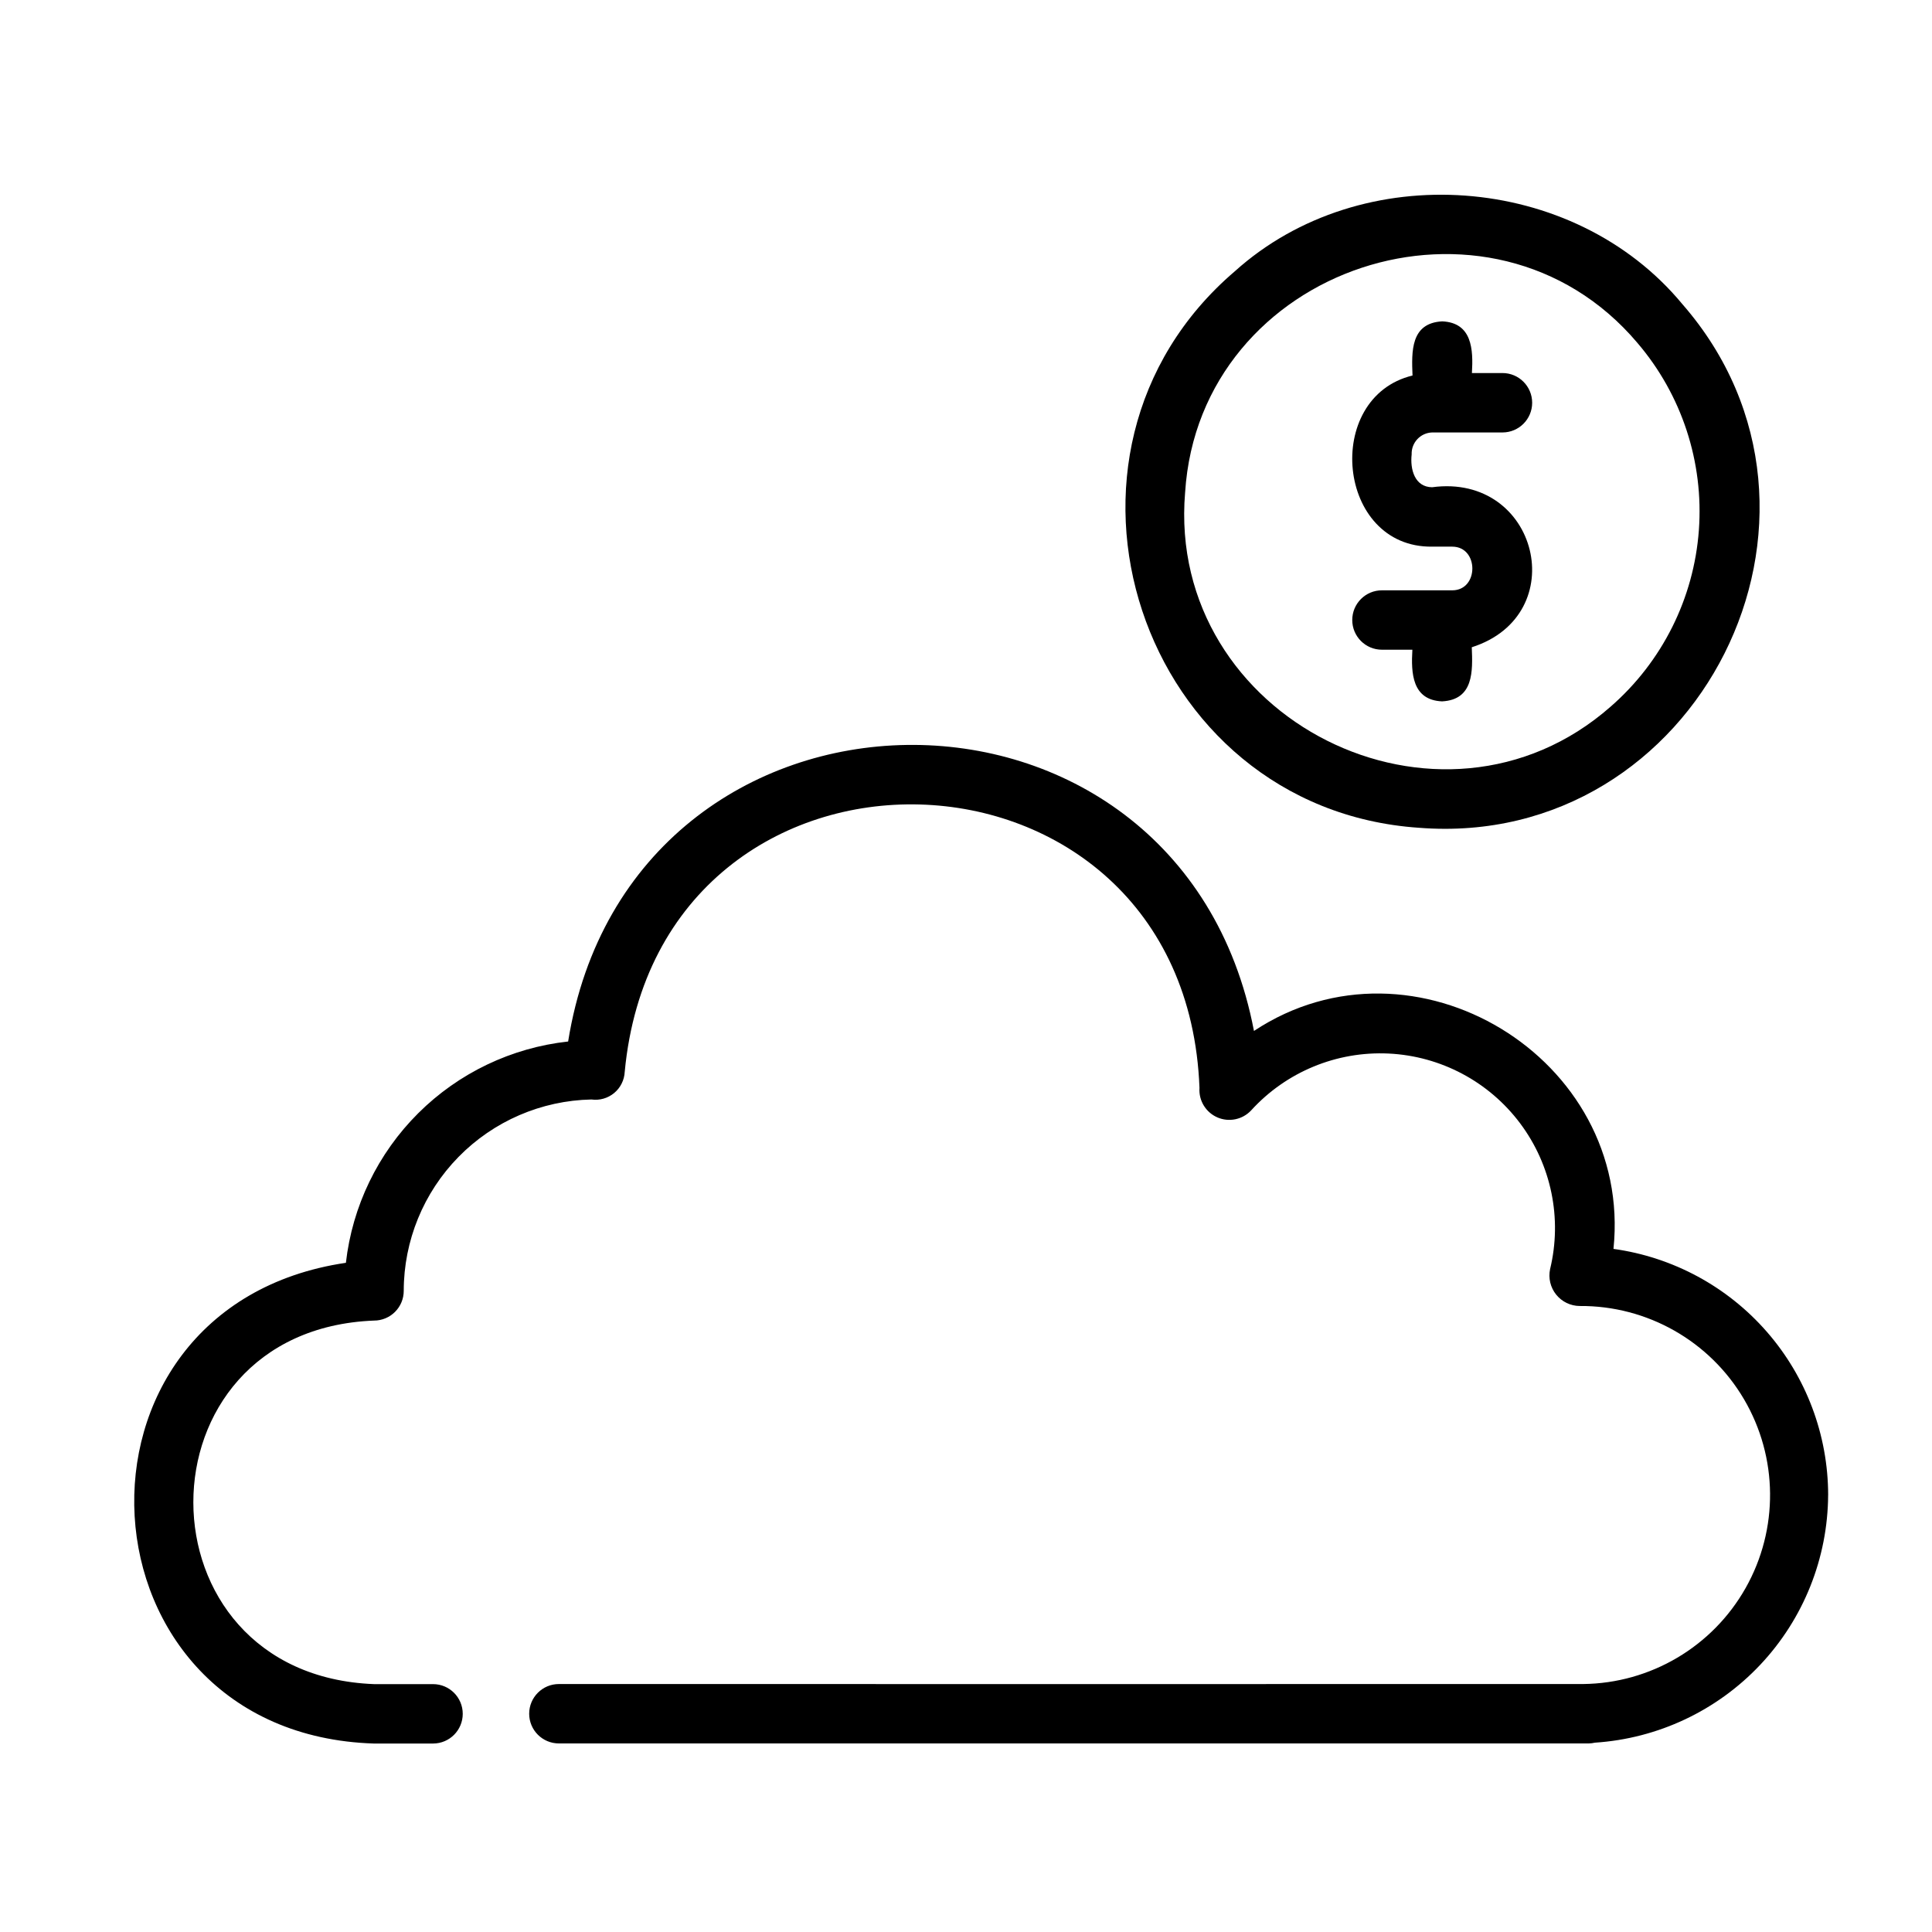
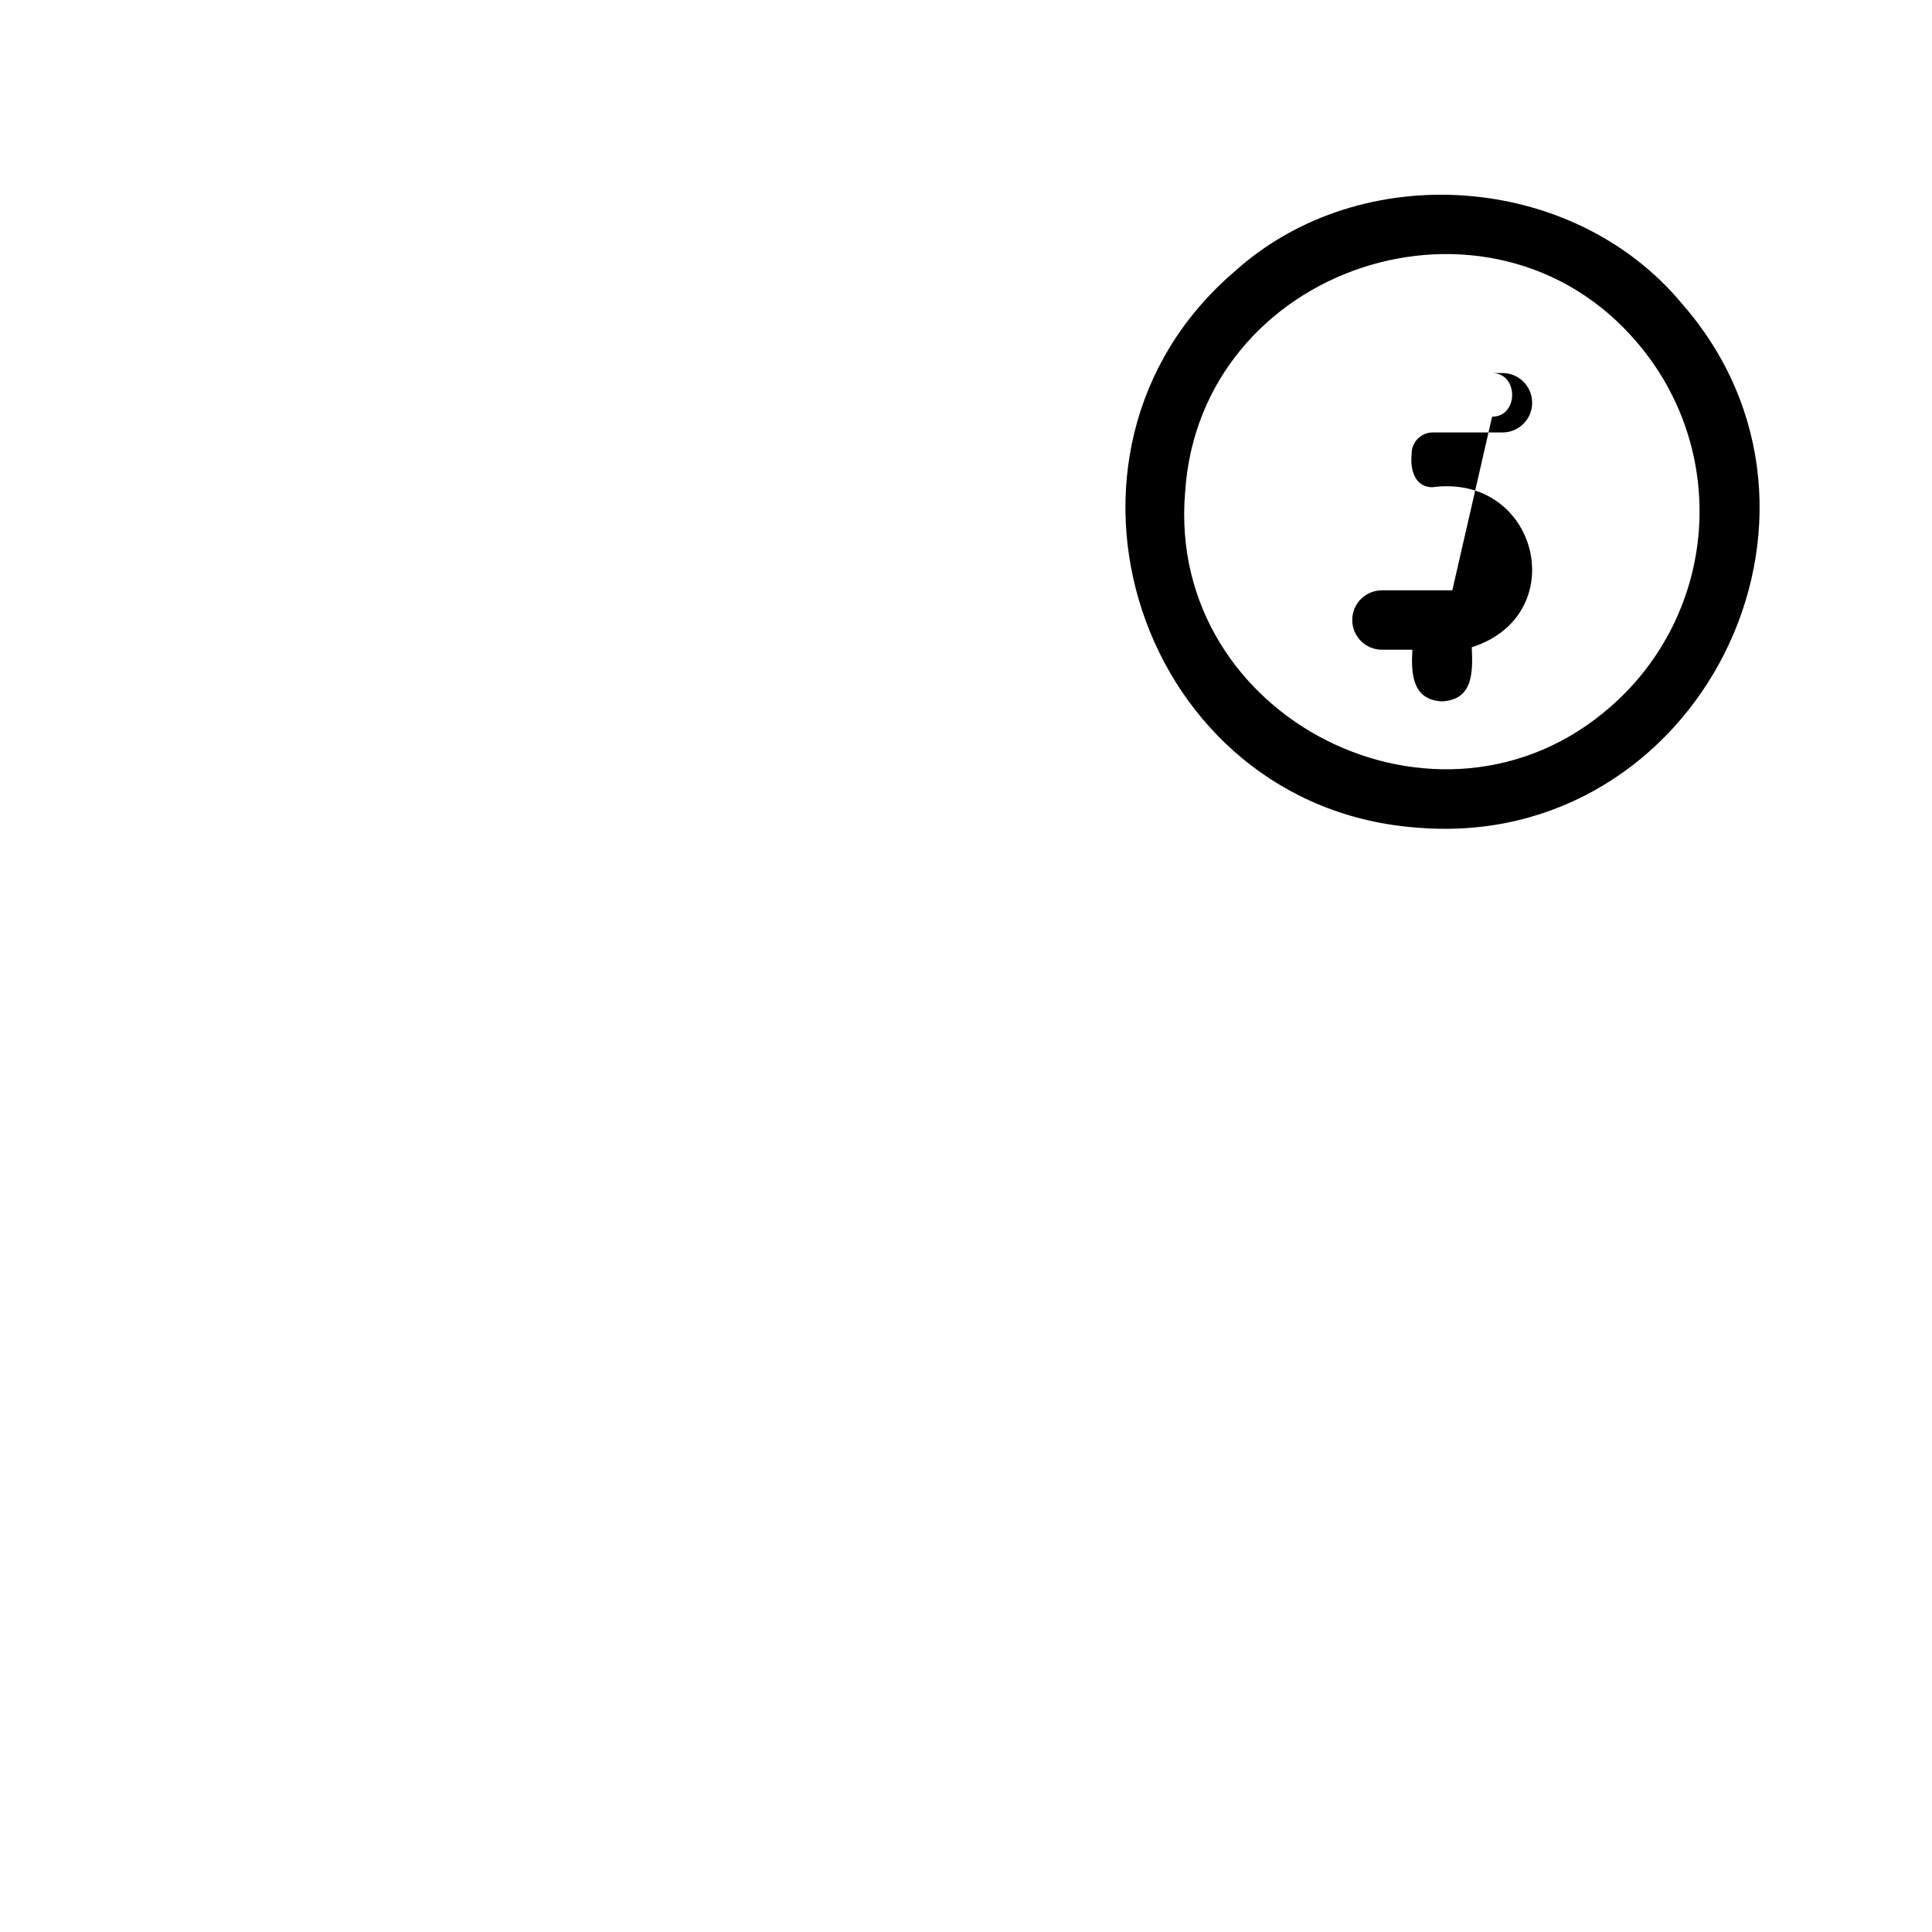
<svg xmlns="http://www.w3.org/2000/svg" fill="#000000" width="800px" height="800px" version="1.1" viewBox="144 144 512 512">
  <g>
-     <path d="m628.48 540.2c-0.02-15.906-5.789-31.27-16.246-43.258-10.453-11.988-24.891-19.789-40.645-21.973 5.211-50.625-52.934-85.773-95.277-57.758-19.559-102.48-165.18-100.57-181.75 2.797-15.016 1.648-29.023 8.348-39.723 19.004-10.703 10.66-17.465 24.637-19.172 39.645-79.074 11.66-72.707 124.88 7.457 127.4h15.637v-0.004c4.348 0 7.871-3.523 7.871-7.871 0-4.348-3.523-7.871-7.871-7.871h-15.637c-63.762-2.461-63.934-93.848 0-96.344 2.086 0 4.09-0.832 5.566-2.309 1.477-1.477 2.305-3.477 2.305-5.566 0.012-13.277 5.227-26.02 14.523-35.5 9.293-9.48 21.934-14.941 35.207-15.215 2.164 0.301 4.352-0.32 6.031-1.711 1.68-1.395 2.695-3.43 2.801-5.609 9.164-97.145 148.63-93.234 152.32 4.277h-0.004c-0.223 3.344 1.684 6.461 4.754 7.793 3.074 1.332 6.652 0.586 8.938-1.859 9.297-10.207 22.66-15.73 36.449-15.066 13.789 0.664 26.562 7.445 34.84 18.496 8.273 11.051 11.184 25.215 7.938 38.633-0.504 2.375 0.082 4.856 1.605 6.75 1.52 1.895 3.812 3.004 6.238 3.023 17.879-0.129 34.469 9.281 43.535 24.691 9.066 15.41 9.23 34.48 0.438 50.047-8.797 15.562-25.219 25.262-43.098 25.445 0 0.031-271.39 0-271.4 0-4.348 0-7.871 3.523-7.871 7.871s3.523 7.871 7.871 7.871h272.88c0.566-0.008 1.129-0.074 1.68-0.203 16.695-1.094 32.352-8.473 43.82-20.648 11.469-12.18 17.895-28.254 17.984-44.98z" />
    <path d="m520.05 363.37c73.996 5.844 118.65-82.812 69.777-138.79-28.812-34.812-85.02-38.926-118.58-8.688-56.457 48.238-25.277 142.45 48.801 147.48zm-61.984-88.84c3.797-60.059 81.051-85.562 119.86-39.664 11.762 13.754 17.617 31.594 16.293 49.641-1.32 18.047-9.715 34.84-23.355 46.734-45.137 39.75-117.8 3.234-112.8-56.711z" />
-     <path d="m528.88 300.44h-18.648c-4.348 0-7.871 3.523-7.871 7.871s3.523 7.871 7.871 7.871h8.062c-0.367 6.215-0.082 13.336 7.871 13.688 8.383-0.441 8.133-7.965 7.871-14.34 26.793-8.547 17.633-46.199-10.516-42.406-4.617-0.051-5.867-4.75-5.414-8.738l-0.004 0.004c-0.098-3.09 2.324-5.68 5.418-5.785h18.648c4.348 0 7.871-3.523 7.871-7.871s-3.523-7.875-7.871-7.875h-8.094c0.371-6.215 0.086-13.34-7.871-13.695-8.387 0.441-8.129 7.973-7.871 14.352-23.809 5.769-20.129 45.656 5.195 45.352h5.352c7.074 0.031 7.086 11.551 0 11.574z" />
+     <path d="m528.88 300.44h-18.648c-4.348 0-7.871 3.523-7.871 7.871s3.523 7.871 7.871 7.871h8.062c-0.367 6.215-0.082 13.336 7.871 13.688 8.383-0.441 8.133-7.965 7.871-14.34 26.793-8.547 17.633-46.199-10.516-42.406-4.617-0.051-5.867-4.75-5.414-8.738l-0.004 0.004c-0.098-3.09 2.324-5.68 5.418-5.785h18.648c4.348 0 7.871-3.523 7.871-7.871s-3.523-7.875-7.871-7.875h-8.094h5.352c7.074 0.031 7.086 11.551 0 11.574z" />
  </g>
</svg>